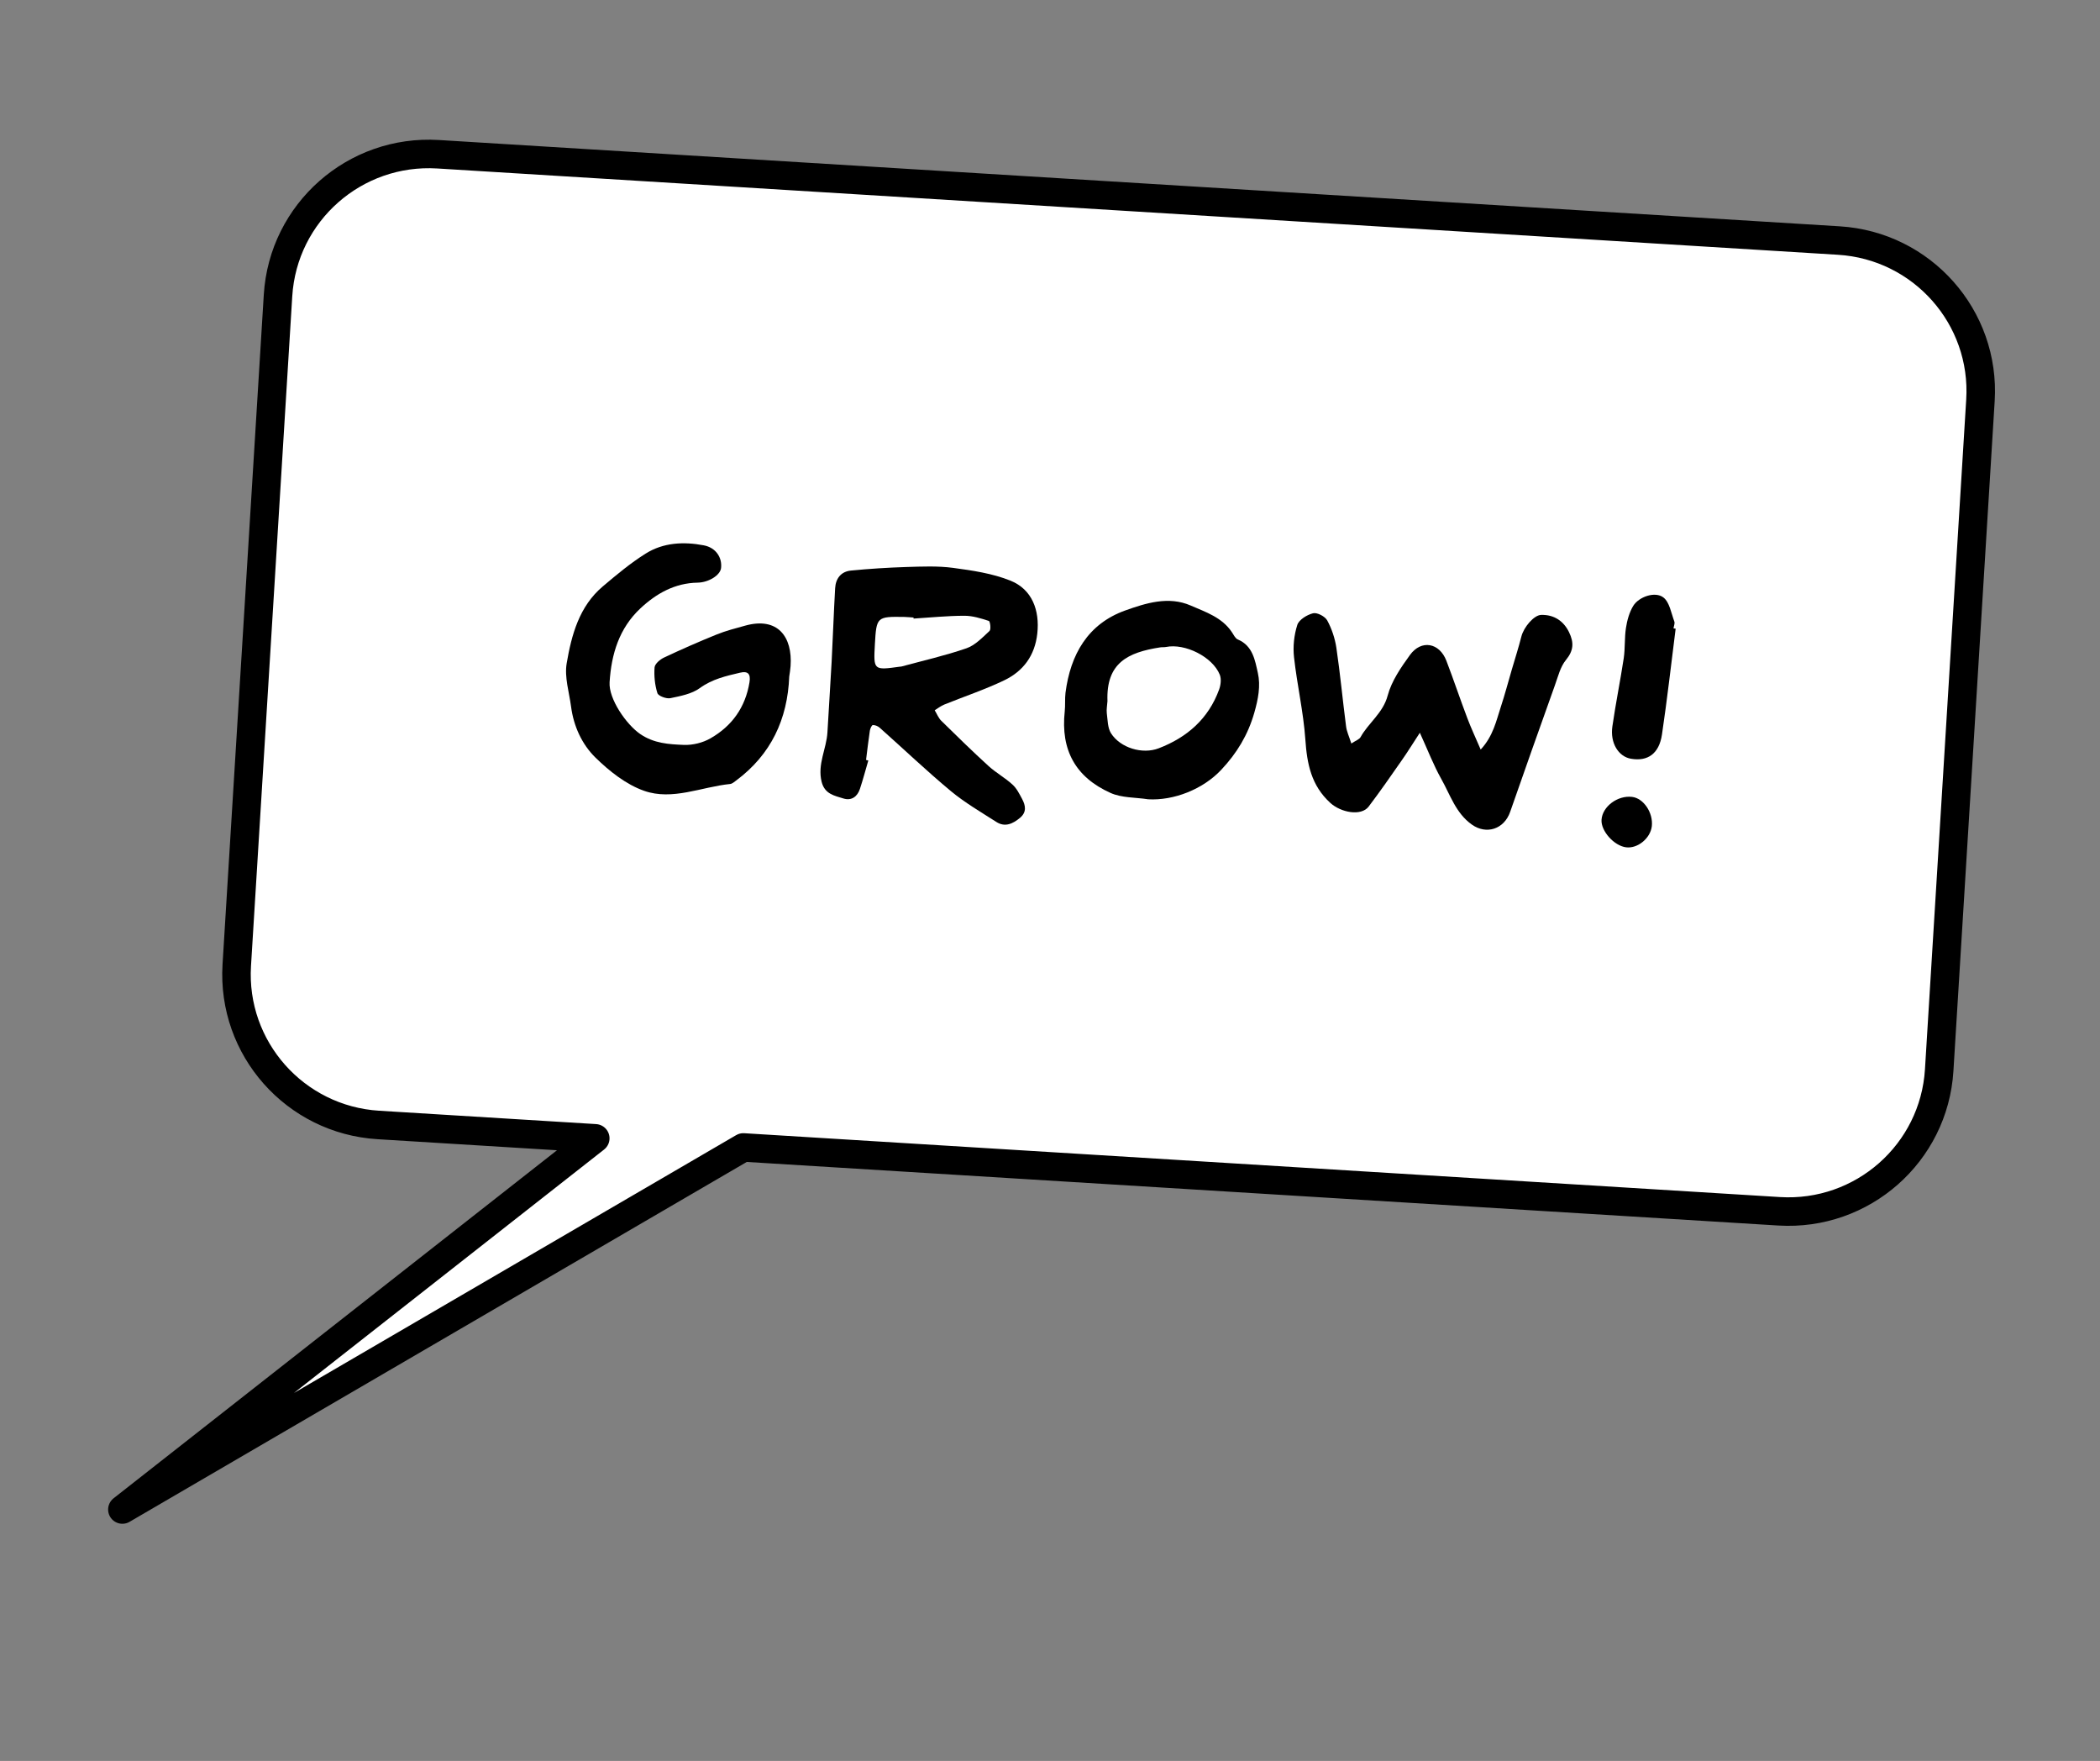
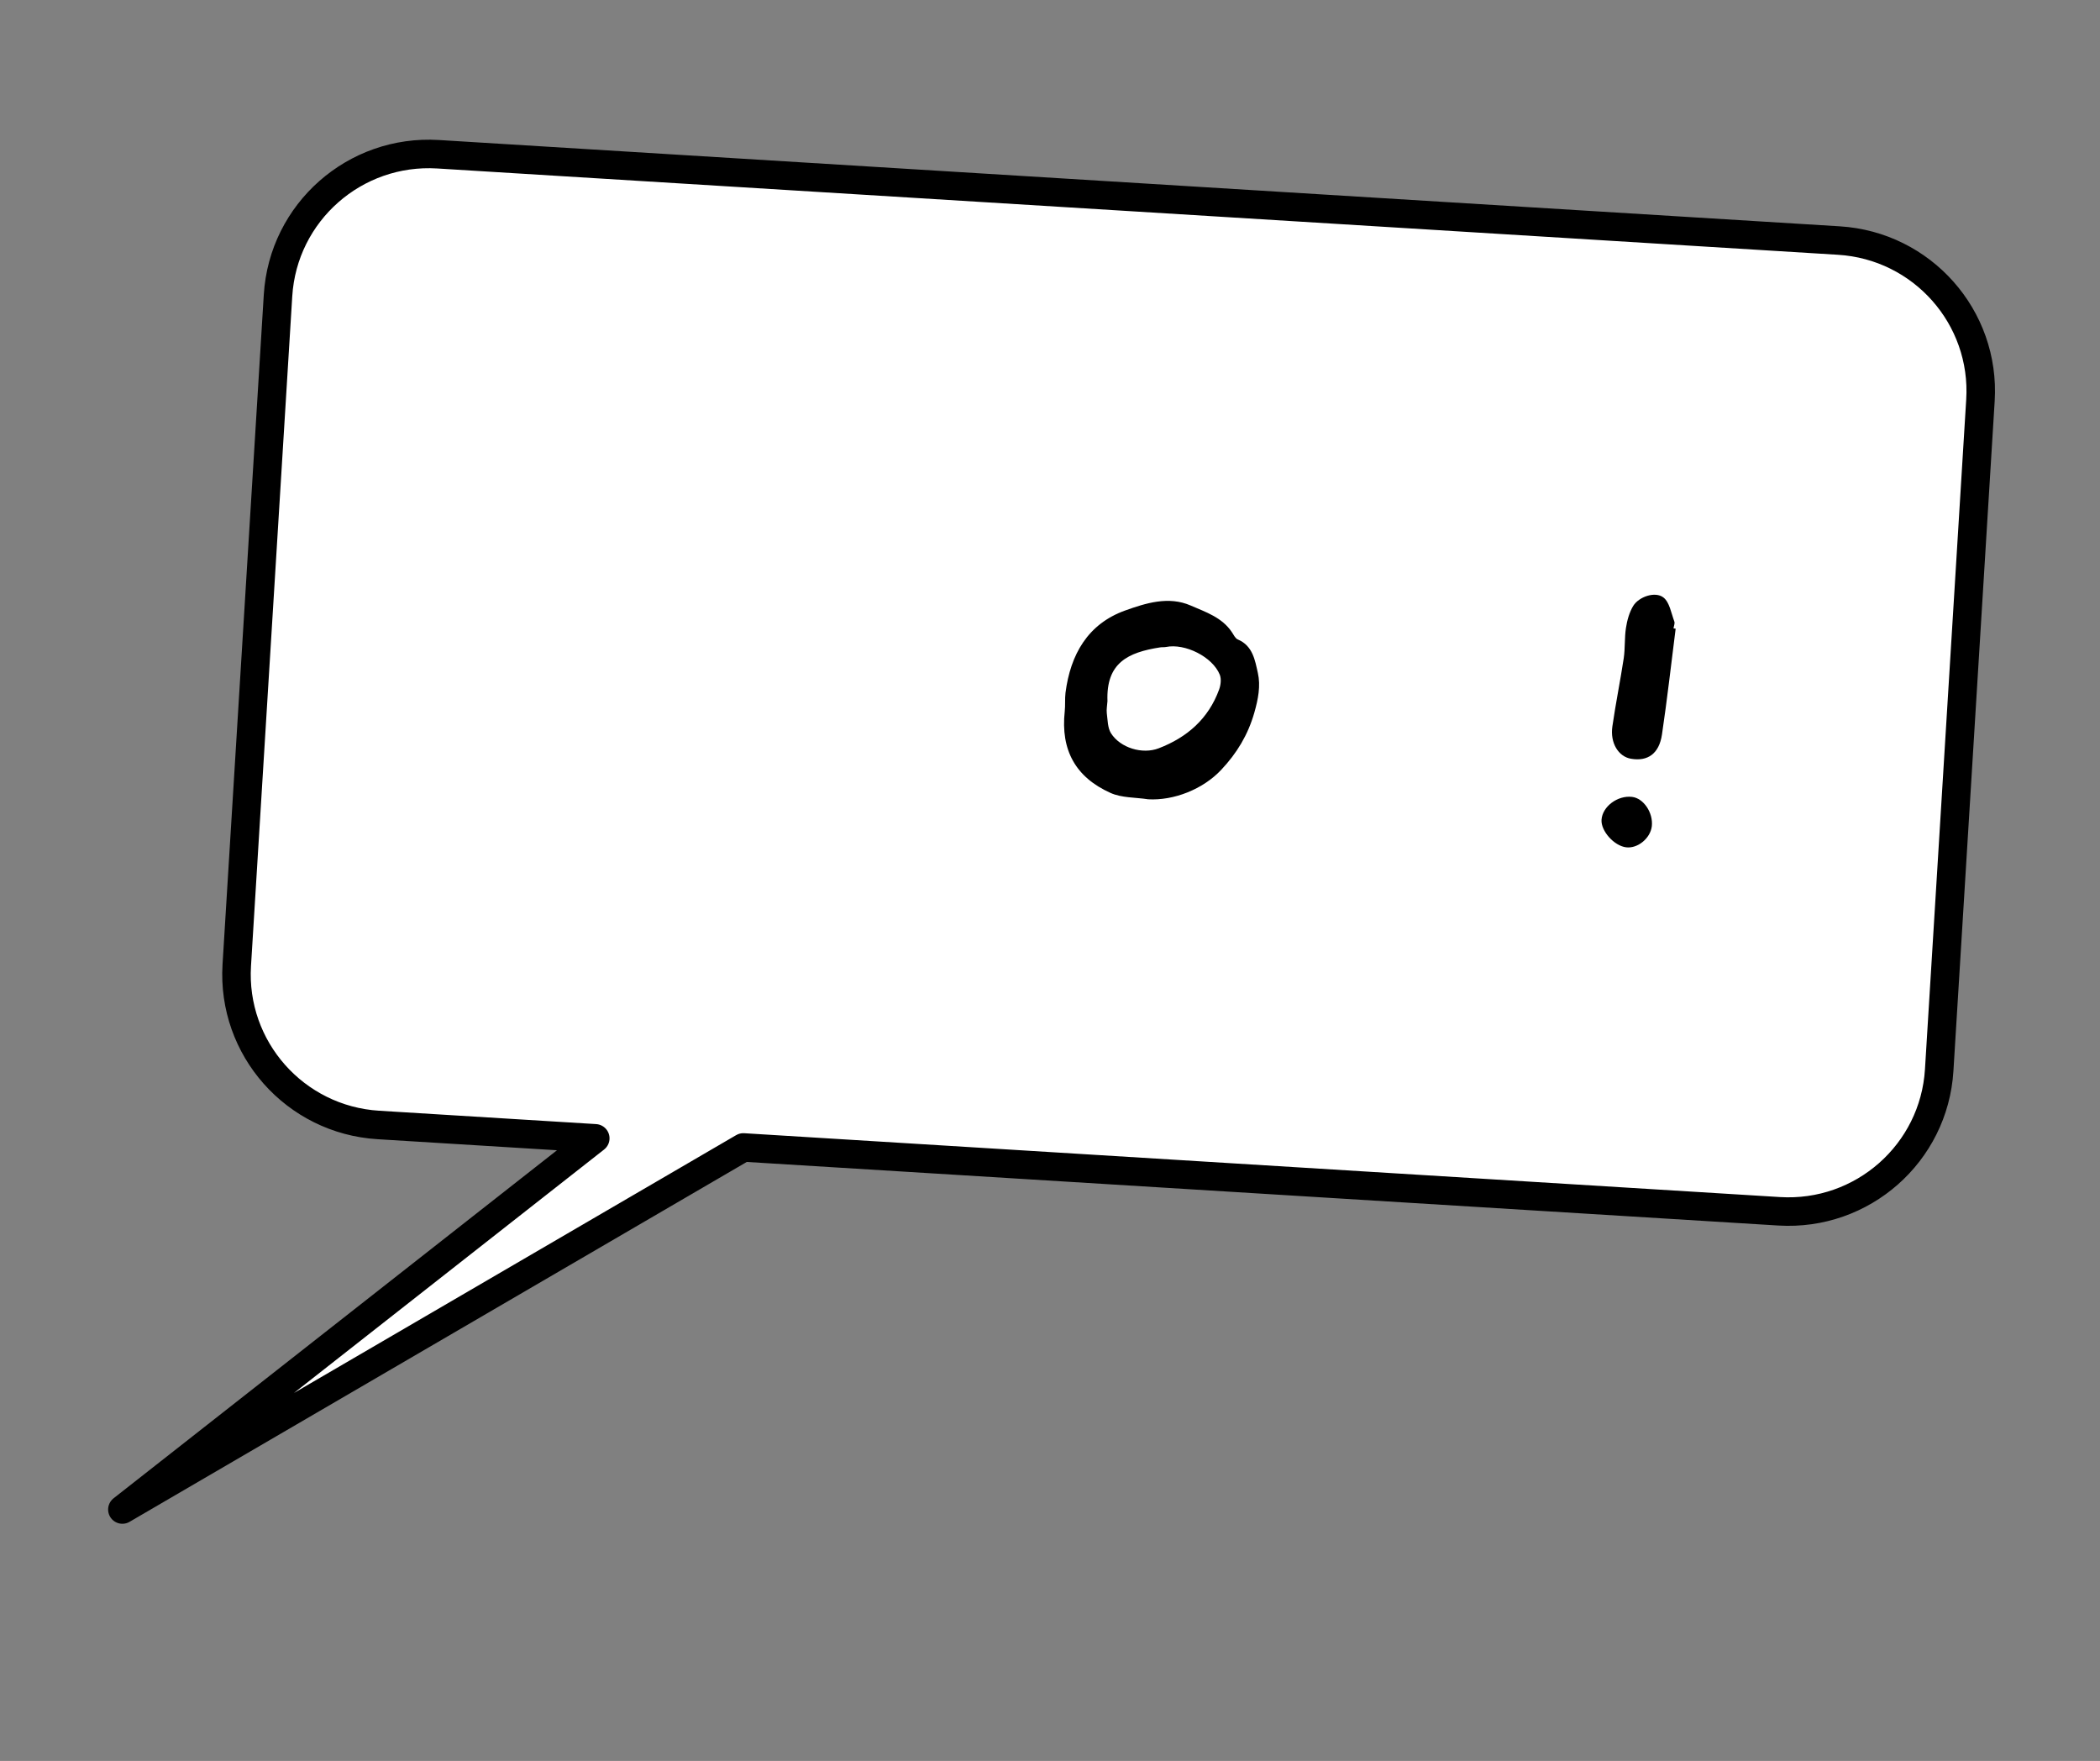
<svg xmlns="http://www.w3.org/2000/svg" width="99" height="83" viewBox="0 0 99 83" fill="none">
  <rect x="0" y="0" width="99" height="83" fill="#808080" stroke="none" />
  <path d="M86.692 11.338L20.653 7.27C16.728 7.028 13.349 10.006 13.107 13.924L11.162 45.493C10.921 49.408 13.907 52.781 17.834 53.023L28.063 53.653L5.769 71.148L35.043 54.083L83.873 57.092C87.798 57.333 91.178 54.355 91.419 50.438L93.364 18.868C93.606 14.951 90.62 11.581 86.692 11.338Z" fill="white" stroke="black" stroke-width="1.344" stroke-miterlimit="10" stroke-linecap="round" stroke-linejoin="round" />
-   <path d="M40.935 35.845C40.804 36.292 40.685 36.743 40.538 37.187C40.417 37.552 40.138 37.752 39.762 37.635C39.339 37.503 38.877 37.429 38.733 36.846C38.528 36.016 38.965 35.293 39.008 34.512C39.069 33.409 39.147 32.306 39.205 31.203C39.266 30.043 39.304 28.884 39.371 27.724C39.397 27.265 39.65 26.936 40.12 26.892C40.982 26.808 41.848 26.753 42.715 26.725C43.455 26.703 44.205 26.668 44.932 26.766C45.845 26.888 46.788 27.027 47.634 27.367C48.652 27.774 49.022 28.761 48.901 29.862C48.786 30.903 48.239 31.634 47.345 32.064C46.43 32.504 45.459 32.826 44.515 33.208C44.353 33.274 44.215 33.385 44.064 33.477C44.166 33.642 44.24 33.839 44.374 33.972C45.108 34.693 45.843 35.413 46.604 36.106C46.952 36.423 47.379 36.657 47.727 36.975C47.925 37.151 48.053 37.412 48.183 37.653C48.349 37.964 48.411 38.277 48.085 38.548C47.748 38.828 47.379 39.003 46.969 38.74C46.24 38.272 45.483 37.833 44.819 37.281C43.673 36.328 42.59 35.294 41.474 34.302C41.39 34.226 41.254 34.169 41.147 34.175C41.094 34.179 41.023 34.342 41.007 34.442C40.938 34.899 40.887 35.359 40.828 35.818C40.863 35.825 40.898 35.835 40.935 35.845ZM43.067 29.156C43.069 29.139 43.067 29.123 43.068 29.106C42.921 29.097 42.773 29.082 42.626 29.078C41.338 29.057 41.317 29.076 41.245 30.36C41.177 31.596 41.177 31.596 42.428 31.422C42.446 31.421 42.466 31.422 42.484 31.418C43.511 31.14 44.555 30.903 45.558 30.557C45.97 30.416 46.315 30.047 46.649 29.739C46.727 29.668 46.679 29.285 46.617 29.266C46.242 29.144 45.846 29.021 45.458 29.023C44.661 29.024 43.864 29.107 43.067 29.156Z" fill="black" />
-   <path d="M63.706 35.044C63.912 34.907 64.077 34.854 64.14 34.744C64.517 34.064 65.199 33.613 65.42 32.781C65.602 32.099 66.045 31.458 66.469 30.872C67.004 30.135 67.859 30.289 68.187 31.145C68.53 32.041 68.834 32.953 69.175 33.852C69.349 34.314 69.56 34.762 69.804 35.329C70.394 34.692 70.534 33.984 70.752 33.32C70.942 32.742 71.098 32.154 71.268 31.57C71.42 31.048 71.589 30.529 71.722 30.001C71.837 29.55 72.32 28.992 72.65 28.983C73.266 28.962 73.718 29.279 73.968 29.795C74.206 30.285 74.189 30.659 73.824 31.105C73.555 31.432 73.448 31.899 73.297 32.315C72.59 34.296 71.884 36.279 71.193 38.266C70.91 39.081 70.073 39.356 69.381 38.861C68.63 38.324 68.368 37.465 67.948 36.718C67.58 36.065 67.311 35.357 66.936 34.537C66.603 35.045 66.349 35.46 66.07 35.855C65.564 36.581 65.058 37.311 64.522 38.017C64.166 38.484 63.209 38.296 62.714 37.843C61.813 37.018 61.617 36.004 61.538 34.855C61.448 33.556 61.147 32.275 61.004 30.978C60.948 30.478 61.005 29.935 61.158 29.456C61.237 29.208 61.617 28.976 61.903 28.905C62.093 28.858 62.467 29.054 62.569 29.242C62.783 29.635 62.933 30.087 63 30.529C63.181 31.752 63.295 32.987 63.455 34.214C63.48 34.463 63.597 34.701 63.706 35.044Z" fill="black" />
-   <path d="M37.207 31.885C37.128 33.9 36.348 35.565 34.705 36.788C34.618 36.853 34.518 36.943 34.419 36.952C33.063 37.089 31.701 37.744 30.366 37.274C29.517 36.977 28.728 36.349 28.07 35.706C27.434 35.082 27.043 34.23 26.922 33.307C26.832 32.625 26.604 31.916 26.715 31.264C26.945 29.924 27.304 28.58 28.418 27.639C29.065 27.092 29.723 26.54 30.441 26.091C31.269 25.57 32.234 25.523 33.176 25.703C33.751 25.811 34.049 26.28 33.993 26.773C33.954 27.115 33.406 27.453 32.891 27.462C31.816 27.479 30.941 27.972 30.188 28.677C29.189 29.612 28.82 30.832 28.738 32.158C28.689 32.942 29.528 34.151 30.183 34.598C30.835 35.043 31.536 35.081 32.242 35.11C32.659 35.125 33.136 35.008 33.499 34.797C34.511 34.217 35.141 33.335 35.333 32.157C35.399 31.754 35.252 31.621 34.892 31.705C34.23 31.861 33.577 32.006 32.993 32.431C32.613 32.708 32.082 32.807 31.604 32.907C31.414 32.946 31.037 32.806 30.992 32.669C30.871 32.287 30.829 31.859 30.858 31.459C30.871 31.29 31.115 31.082 31.3 30.995C32.116 30.61 32.94 30.248 33.775 29.91C34.212 29.732 34.676 29.614 35.132 29.488C36.653 29.065 37.368 30 37.27 31.396C37.26 31.557 37.23 31.722 37.207 31.885Z" fill="black" />
  <path d="M54.128 37.673C53.53 37.58 52.878 37.611 52.348 37.371C50.711 36.635 49.996 35.358 50.195 33.526C50.226 33.236 50.196 32.938 50.231 32.65C50.464 30.849 51.281 29.407 53.045 28.774C54.012 28.429 55.086 28.085 56.129 28.539C56.838 28.848 57.616 29.099 58.08 29.805C58.161 29.927 58.237 30.093 58.356 30.141C59.063 30.438 59.165 31.127 59.299 31.718C59.436 32.328 59.314 32.954 59.13 33.598C58.829 34.647 58.305 35.503 57.582 36.273C56.711 37.209 55.326 37.741 54.128 37.673ZM52.209 33.045C52.196 33.251 52.156 33.439 52.178 33.617C52.22 33.936 52.215 34.303 52.374 34.558C52.813 35.253 53.859 35.566 54.626 35.269C55.967 34.754 56.972 33.875 57.473 32.498C57.549 32.288 57.584 32.004 57.505 31.805C57.169 30.961 55.867 30.312 54.968 30.494C54.878 30.512 54.783 30.498 54.693 30.513C53.162 30.75 52.142 31.249 52.209 33.045Z" fill="black" />
  <path d="M78.995 29.631C78.783 31.296 78.597 32.962 78.35 34.62C78.216 35.523 77.68 35.897 76.892 35.763C76.299 35.663 75.898 35.021 76.012 34.238C76.167 33.162 76.385 32.095 76.548 31.022C76.617 30.55 76.579 30.062 76.653 29.591C76.708 29.237 76.81 28.864 76.993 28.561C77.259 28.125 78.031 27.859 78.418 28.161C78.709 28.386 78.784 28.897 78.932 29.291C78.967 29.382 78.908 29.507 78.894 29.617C78.927 29.622 78.96 29.627 78.995 29.631Z" fill="black" />
  <path d="M76.666 39.937C76.094 39.871 75.463 39.164 75.501 38.635C75.544 38.013 76.259 37.48 76.939 37.56C77.483 37.623 77.941 38.305 77.872 38.941C77.806 39.508 77.21 40.001 76.666 39.937Z" fill="black" />
</svg>